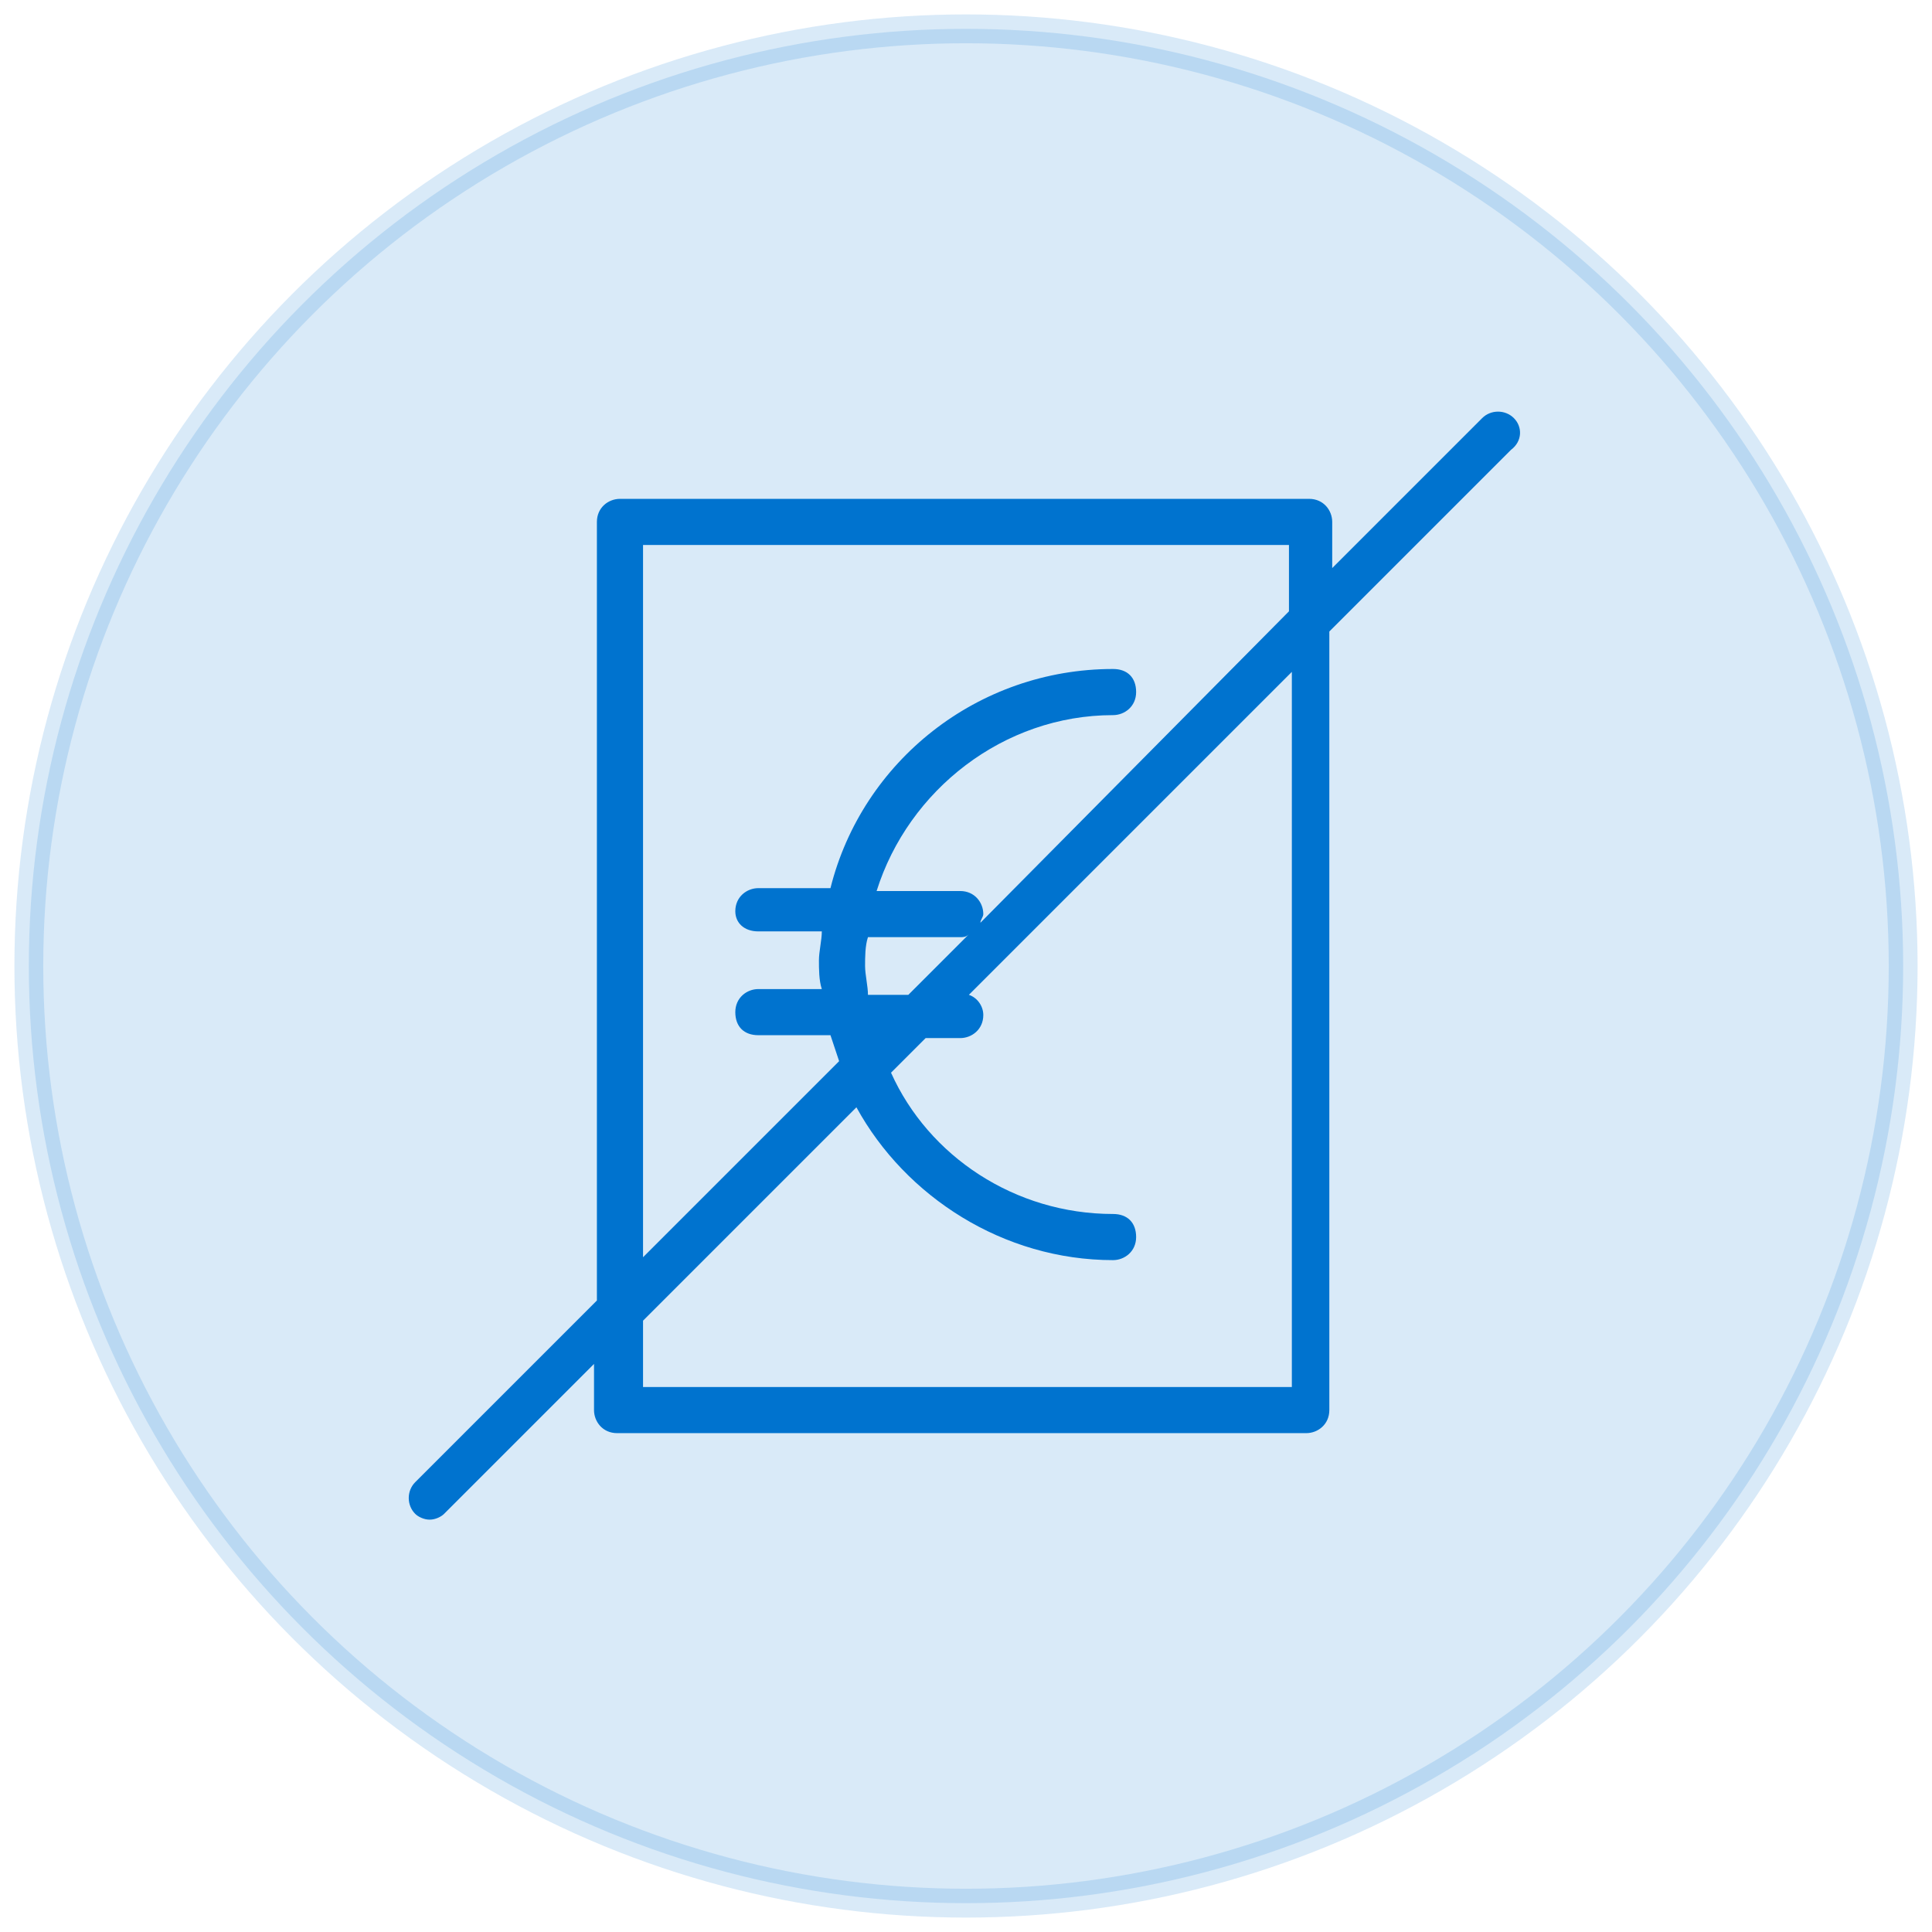
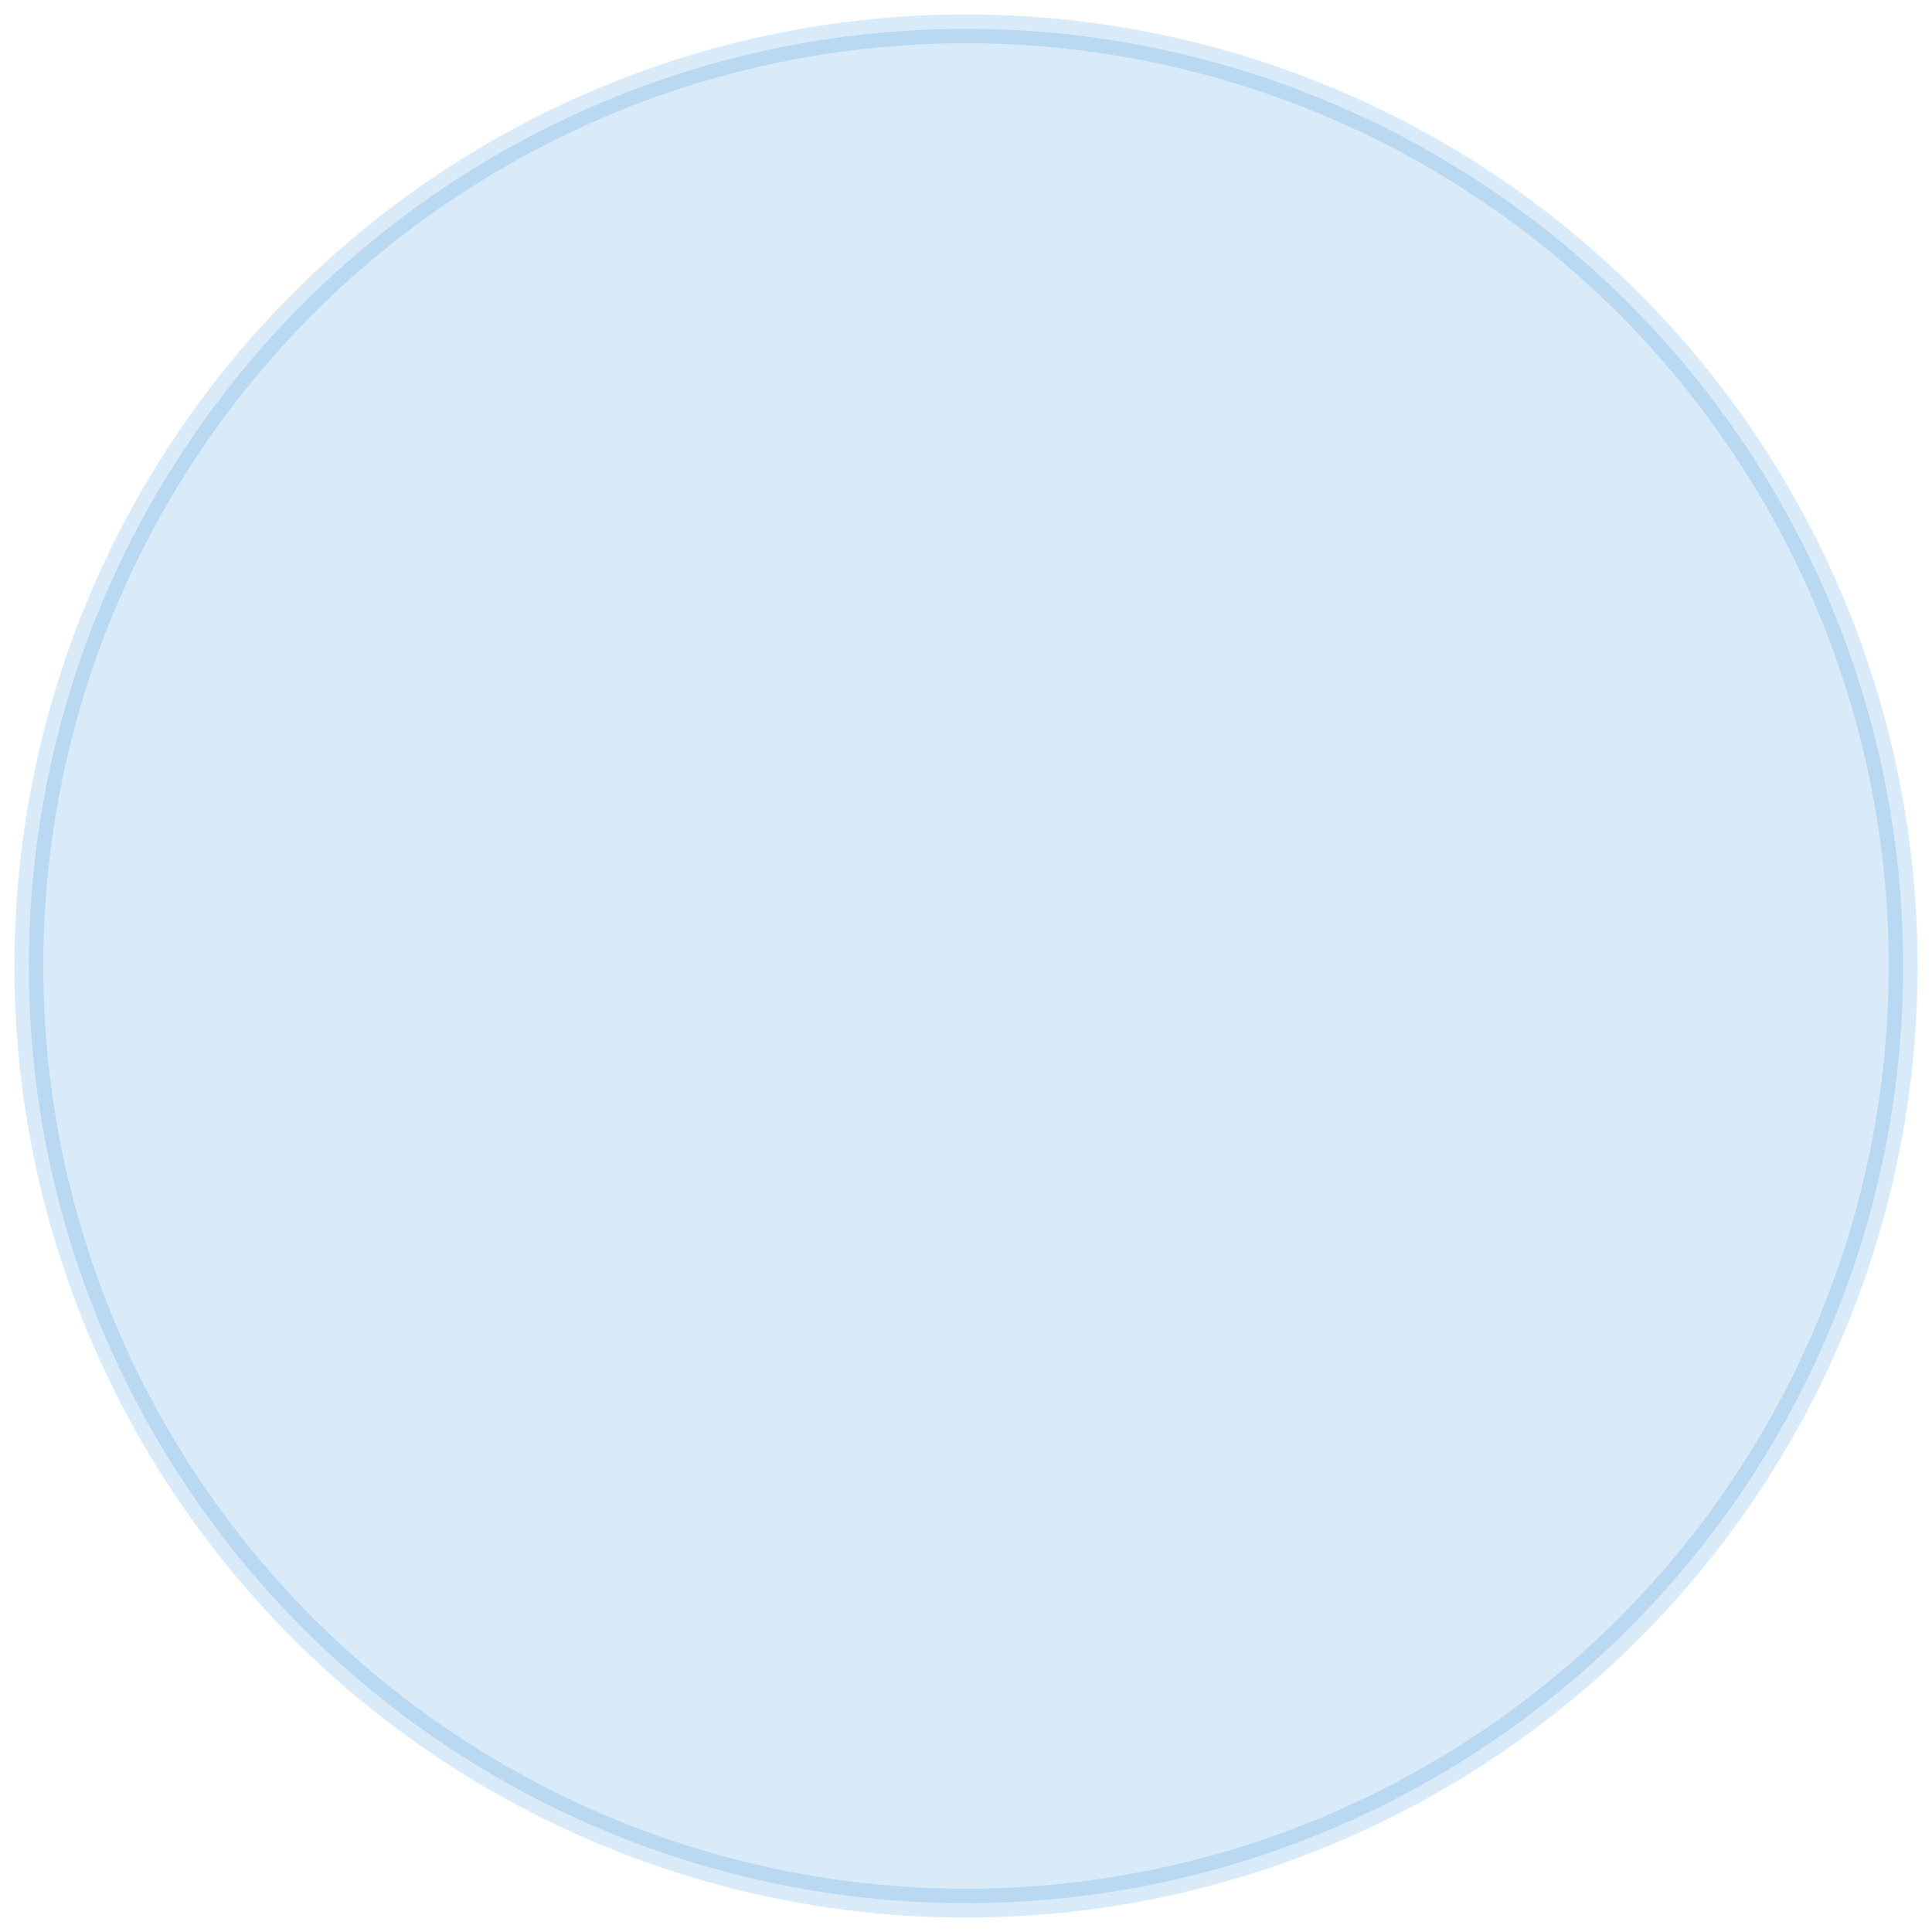
<svg xmlns="http://www.w3.org/2000/svg" version="1.1" id="Layer_1" x="0px" y="0px" viewBox="0 0 67 67" style="enable-background:new 0 0 67 67;" xml:space="preserve">
  <style type="text/css">
	
		.st0{opacity:0.15;fill:#0073CF;stroke:#0073CF;stroke-linecap:round;stroke-linejoin:round;stroke-miterlimit:10;enable-background:new    ;}
	.st1{fill:#0073CF;}
</style>
  <circle class="st0" cx="33.5" cy="33.5" r="32.5" />
-   <path class="st1" d="M52.5,14.5c-0.3-0.3-0.8-0.3-1.1,0l-5.2,5.2v-1.6c0-0.4-0.3-0.8-0.8-0.8H21.5c-0.4,0-0.8,0.3-0.8,0.8v27  l-6.3,6.3c-0.3,0.3-0.3,0.8,0,1.1c0.1,0.1,0.3,0.2,0.5,0.2s0.4-0.1,0.5-0.2l5.2-5.2v1.6c0,0.4,0.3,0.8,0.8,0.8h23.9  c0.4,0,0.8-0.3,0.8-0.8v-27l6.3-6.3C52.8,15.3,52.8,14.8,52.5,14.5z M22.3,18.9h22.4v2.3L34,32c0-0.1,0.1-0.2,0.1-0.3  c0-0.4-0.3-0.8-0.8-0.8h-2.9c1.1-3.5,4.4-6.1,8.2-6.1c0.4,0,0.8-0.3,0.8-0.8s-0.3-0.8-0.8-0.8c-4.7,0-8.7,3.2-9.8,7.6h-2.5  c-0.4,0-0.8,0.3-0.8,0.8c0,0.4,0.3,0.7,0.8,0.7h2.2c0,0.3-0.1,0.7-0.1,1c0,0.3,0,0.7,0.1,1h-2.2c-0.4,0-0.8,0.3-0.8,0.8  s0.3,0.8,0.8,0.8h2.5c0.1,0.3,0.2,0.6,0.3,0.9l-6.8,6.8V18.9z M31.5,34.5h-1.4c0-0.3-0.1-0.7-0.1-1c0-0.3,0-0.7,0.1-1h3.2  c0.1,0,0.2,0,0.3-0.1L31.5,34.5z M44.7,48.1H22.3v-2.3l7.4-7.4c1.7,3.1,5.1,5.3,8.9,5.3c0.4,0,0.8-0.3,0.8-0.8s-0.3-0.8-0.8-0.8  c-3.4,0-6.4-2-7.7-4.9l1.2-1.2h1.2c0.4,0,0.8-0.3,0.8-0.8c0-0.3-0.2-0.6-0.5-0.7l11.2-11.2V48.1z" />
</svg>